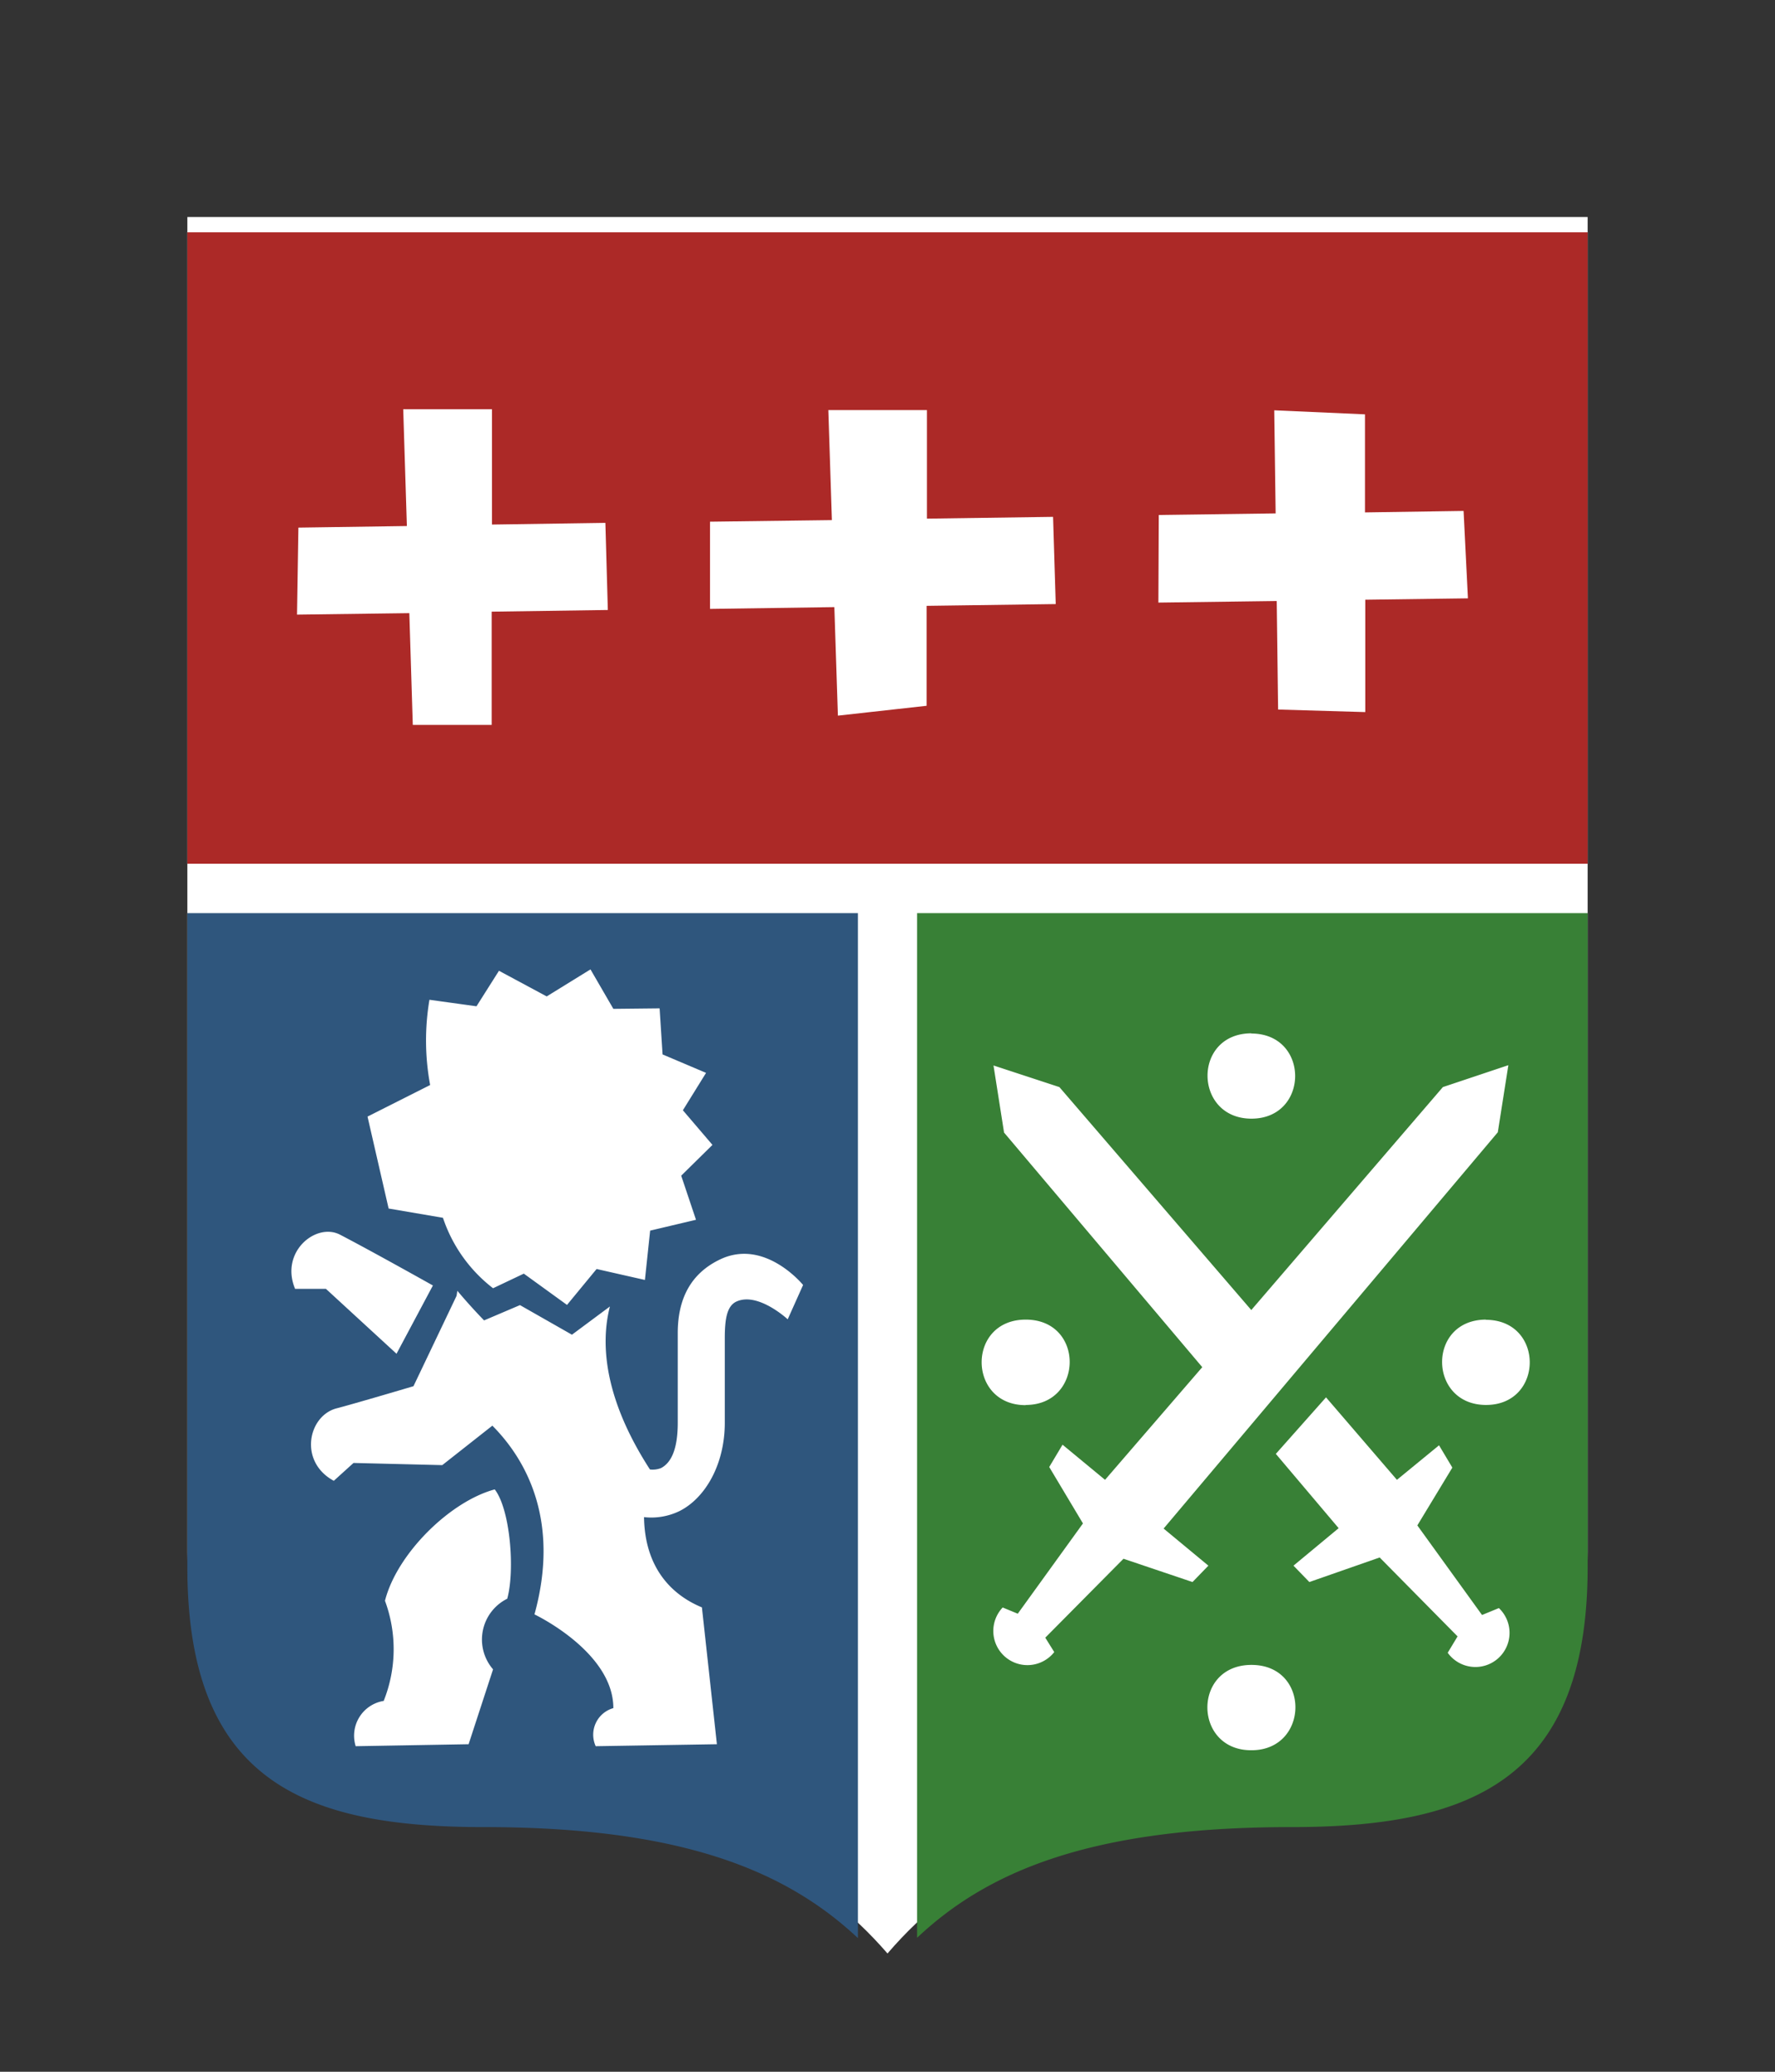
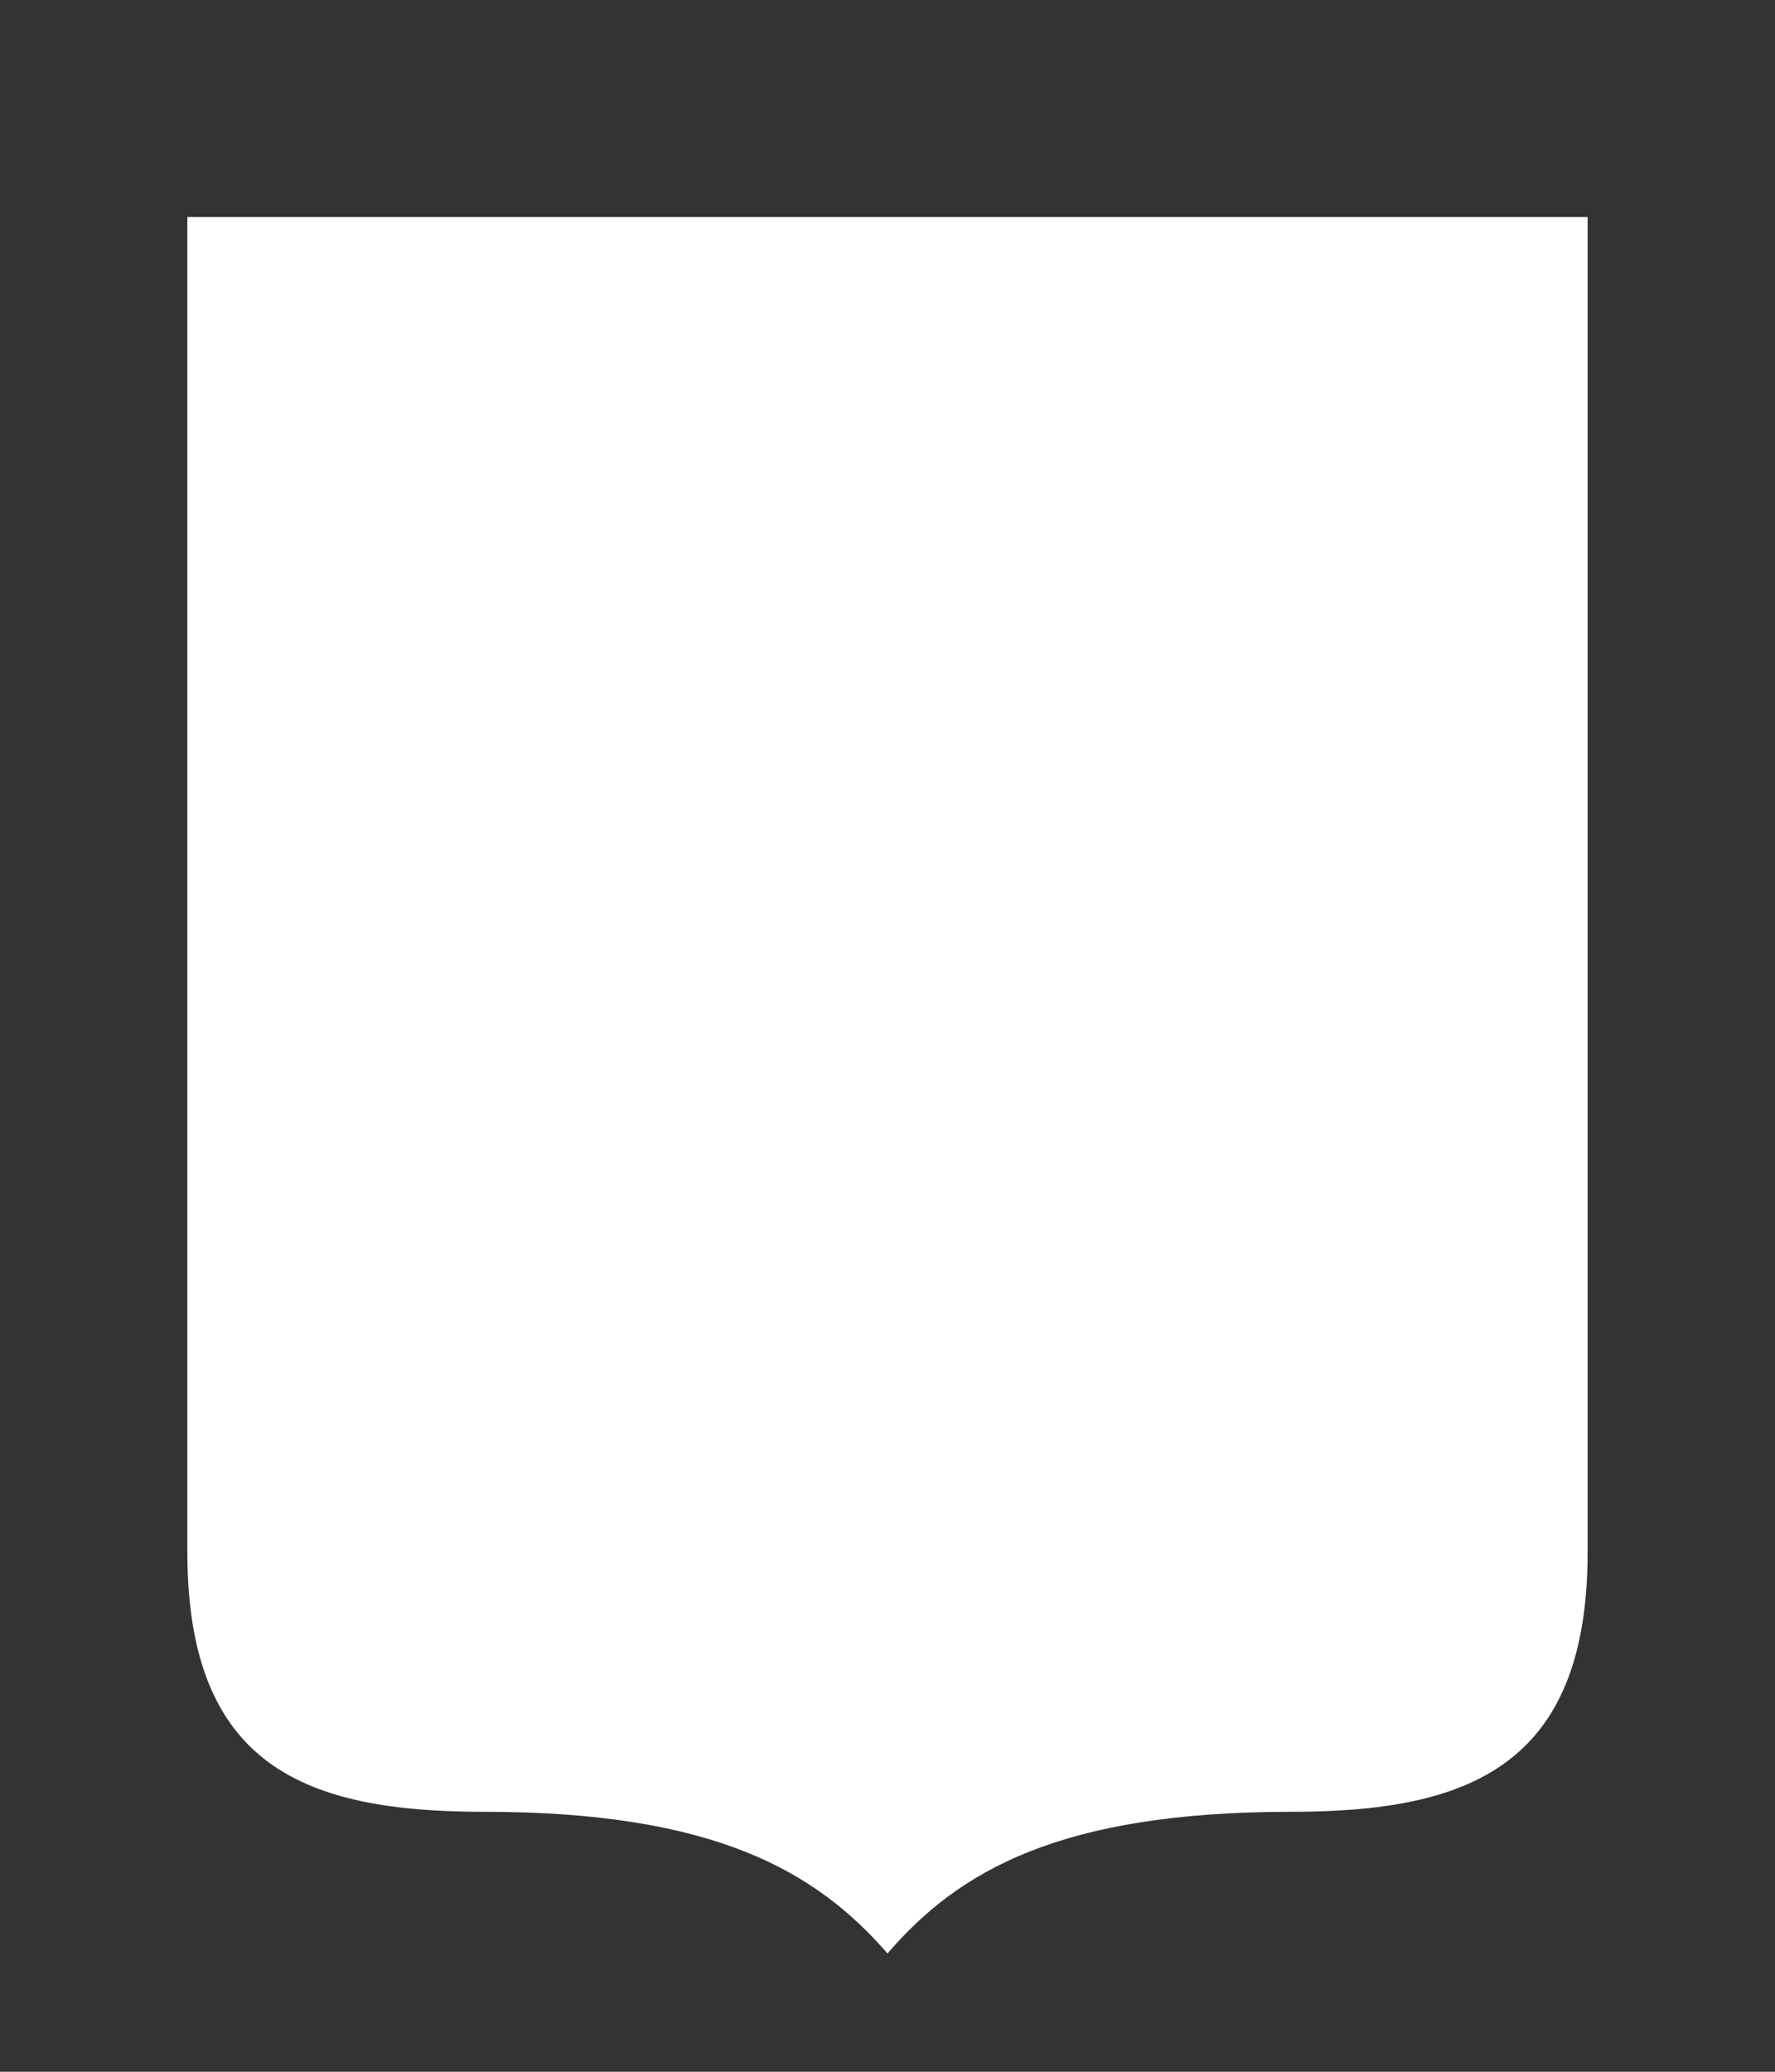
<svg xmlns="http://www.w3.org/2000/svg" id="Слой_1" data-name="Слой 1" viewBox="0 0 180 210">
  <rect x="0" y="0" width="180" height="210" fill="#333333" stroke="none" />
  <defs>
    <style>.cls-1{fill:#fff;}.cls-1,.cls-2,.cls-3,.cls-4{fill-rule:evenodd;}.cls-2{fill:#388036;}.cls-3{fill:#ac2927;}.cls-4{fill:#2f567d;}</style>
  </defs>
  <title>Монтажная область 161</title>
  <path class="cls-1" d="M130.91,183.65c-23.43,0-33.72,6-40.91,14.36-7.28-8.38-17.62-14.36-40.91-14.36C31,183.65,19,179.09,19,157.31V22H161V157.31C161,179.09,148.86,183.65,130.91,183.65Z" />
-   <path class="cls-2" d="M130.91,185.2c-20.37,0-30.81,4.53-37.91,11.22V92.56h68v66.3C161,180.65,148.86,185.2,130.91,185.2Zm9-27.33,7.9,8-1,1.66A3.46,3.46,0,1,0,152,163l-1.71.7-6.56-9.08,3.55-5.86-1.35-2.26L141.66,150l-7.19-8.36-5.09,5.73,6.37,7.53-4.58,3.8,1.61,1.66Zm-13,19.54c5.88,0,6-8.65,0-8.65S121,177.41,126.88,177.41Zm-22.89-35c5.88,0,6-8.65,0-8.65S98.1,142.43,104,142.43Zm22.89-37.67c-6,0-5.88,8.65,0,8.65S132.85,104.76,126.88,104.76Zm19.41,5.45-19.43,22.6-19.46-22.6L100.75,108l1.07,6.8,20.1,23.78L112.06,150l-4.31-3.56-1.35,2.26,3.42,5.72-6.61,9.15-1.53-.63a3.46,3.46,0,1,0,5.23,4.52L106,166l7.93-8,7,2.36,1.61-1.66L118,154.94l33.89-40.17,1.07-6.8Zm4.38,23.57c-6,0-5.89,8.65,0,8.65S156.63,133.78,150.67,133.78Z" />
-   <path class="cls-3" d="M19,23.55H161v64H19Zm98.47,37.53,12-.16.14,11,8.84.26V60.79l10.41-.14-.44-8.86-10,.15V42l-9.2-.41.14,10.45-11.85.16ZM72,61.72l12.61-.18.36,11,9-1V61.41l13.09-.18-.27-8.84L94,52.57v-11H84l.36,11.15L72,52.88Zm-30.49.43.35,11.33h8V62l11.78-.17L61.39,53l-11.5.17V41.48h-9l.37,11.84-11,.16-.14,8.82Z" />
-   <path class="cls-4" d="M87,196.45c-7.17-6.71-17.63-11.25-37.91-11.25C31,185.2,19,180.65,19,158.86V92.56H87ZM36.07,177l11.45-.2L50,169.21a4.62,4.62,0,0,1,1.44-7.16c.8-2.93.29-9.08-1.27-11.08-4.56,1.23-9.93,6.54-11.13,11.29a14.13,14.13,0,0,1-.13,10.15A3.57,3.57,0,0,0,36.07,177Zm-6.15-46.36h3.13l7.16,6.58,3.69-6.92s-6.22-3.49-9.42-5.15C32.05,123.89,28.37,126.89,29.92,130.63ZM71.6,108.75l-4.41-1.87-.3-4.67-4.69.05-2.32-4L55.44,101l-4.84-2.6L48.32,102l-4.77-.66a24.71,24.71,0,0,0,.07,8.64l-6.35,3.2,2.14,9.32,5.51.94A15,15,0,0,0,50,130.58l3.12-1.48,4.38,3.17,3-3.64,4.9,1.11.53-5,4.65-1.1-1.5-4.47,3.17-3.12-3-3.51ZM73,127.67c-2.88,1.38-4.27,3.89-4.27,7.45,0,2.23,0,6.43,0,9.08s-.64,4.06-1.7,4.61l0,0a2.32,2.32,0,0,1-1.12.14c-4.44-6.86-5.11-12.44-4.06-16.52L58,135.29l-5.27-3-3.64,1.55s-1.3-1.32-2.71-3l-.08.51-4.37,9.16s-6,1.78-7.78,2.24c-2.9.74-3.9,5.4-.3,7.35l2-1.81,9,.22,5.08-4c3.61,3.63,6.83,9.86,4.27,19.13,0,0,8,3.79,8,9.5A2.8,2.8,0,0,0,60.41,177l12.29-.2-1.52-13.87c-3.29-1.36-5.8-4.23-5.87-9.15a6.54,6.54,0,0,0,3.63-.63c2.57-1.31,4.56-4.69,4.56-8.94s0-6.27,0-8.54c0-1.9.19-3.28,1.18-3.74,2.19-1,5.2,1.8,5.2,1.8l1.56-3.48S77.56,125.47,73,127.67Z" />
</svg>